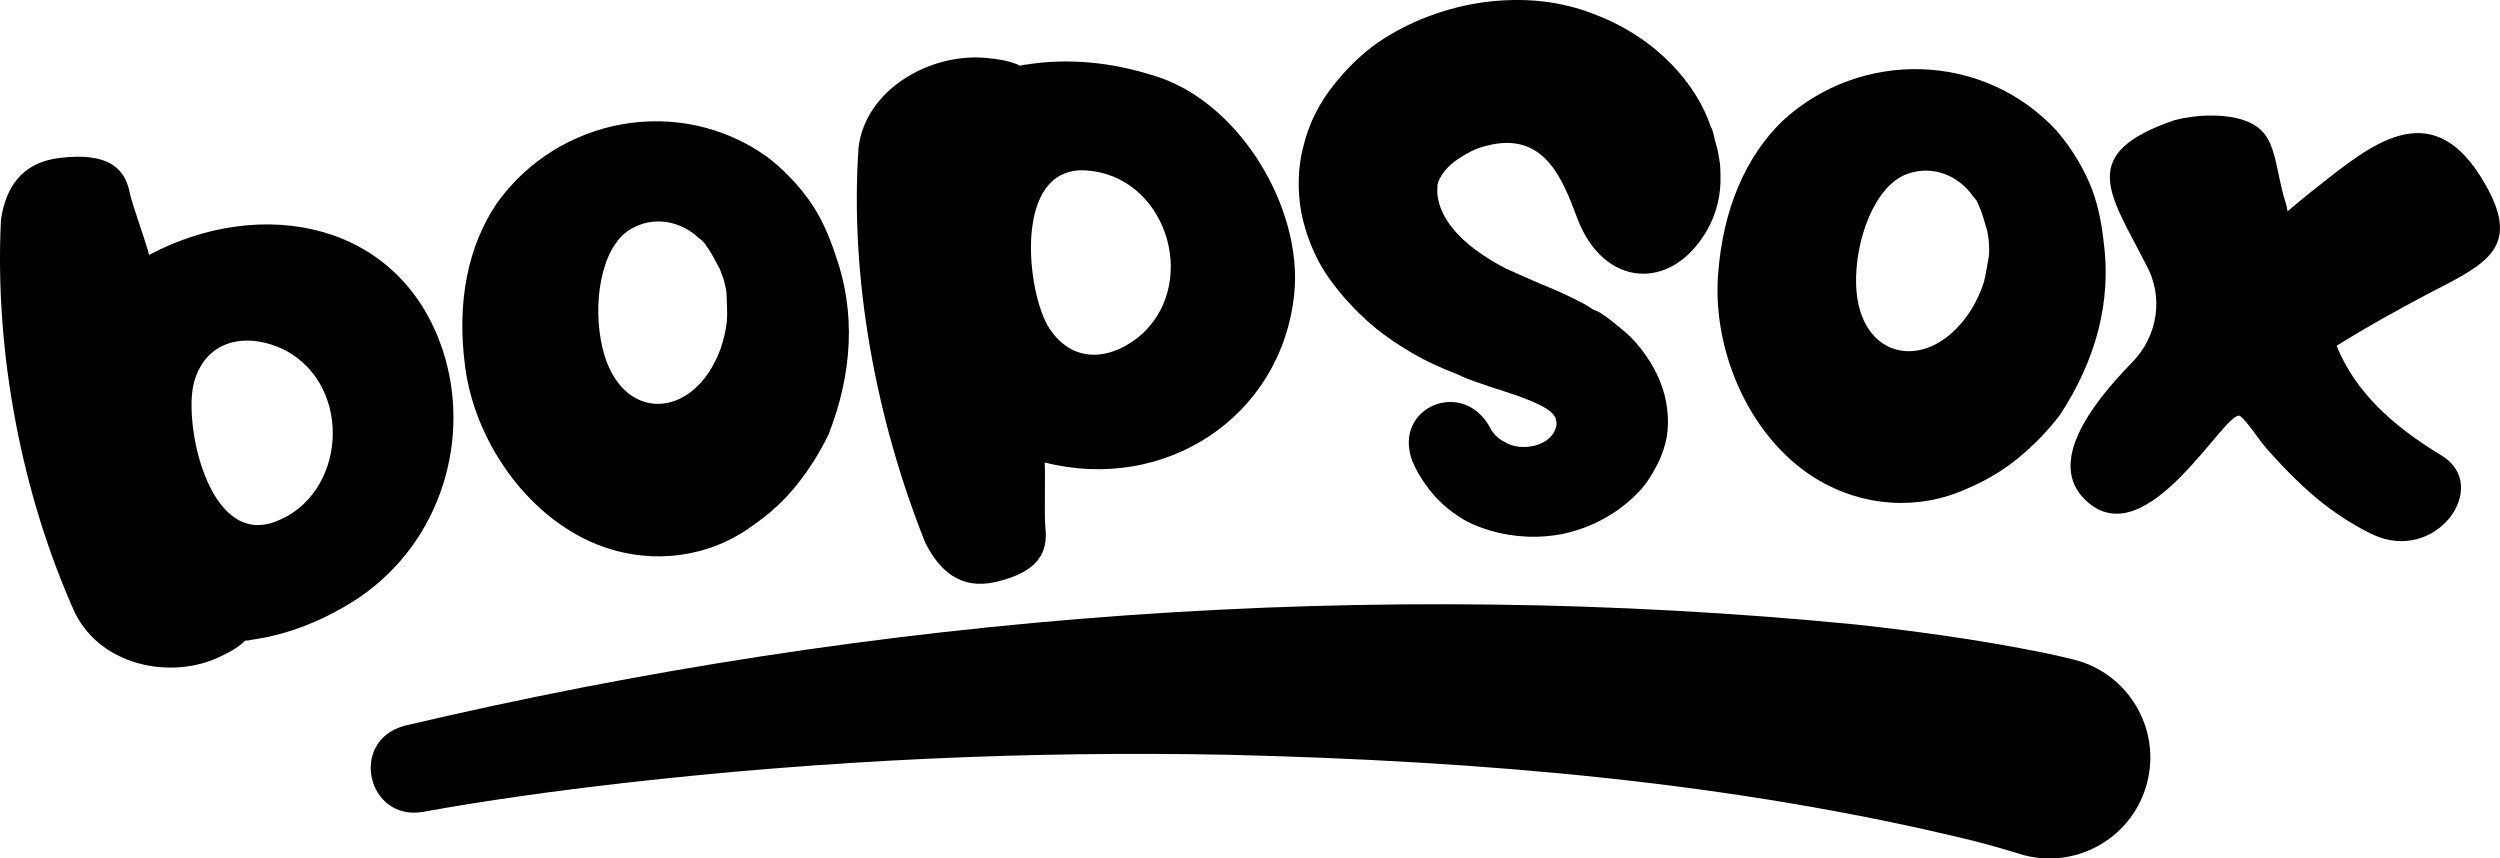
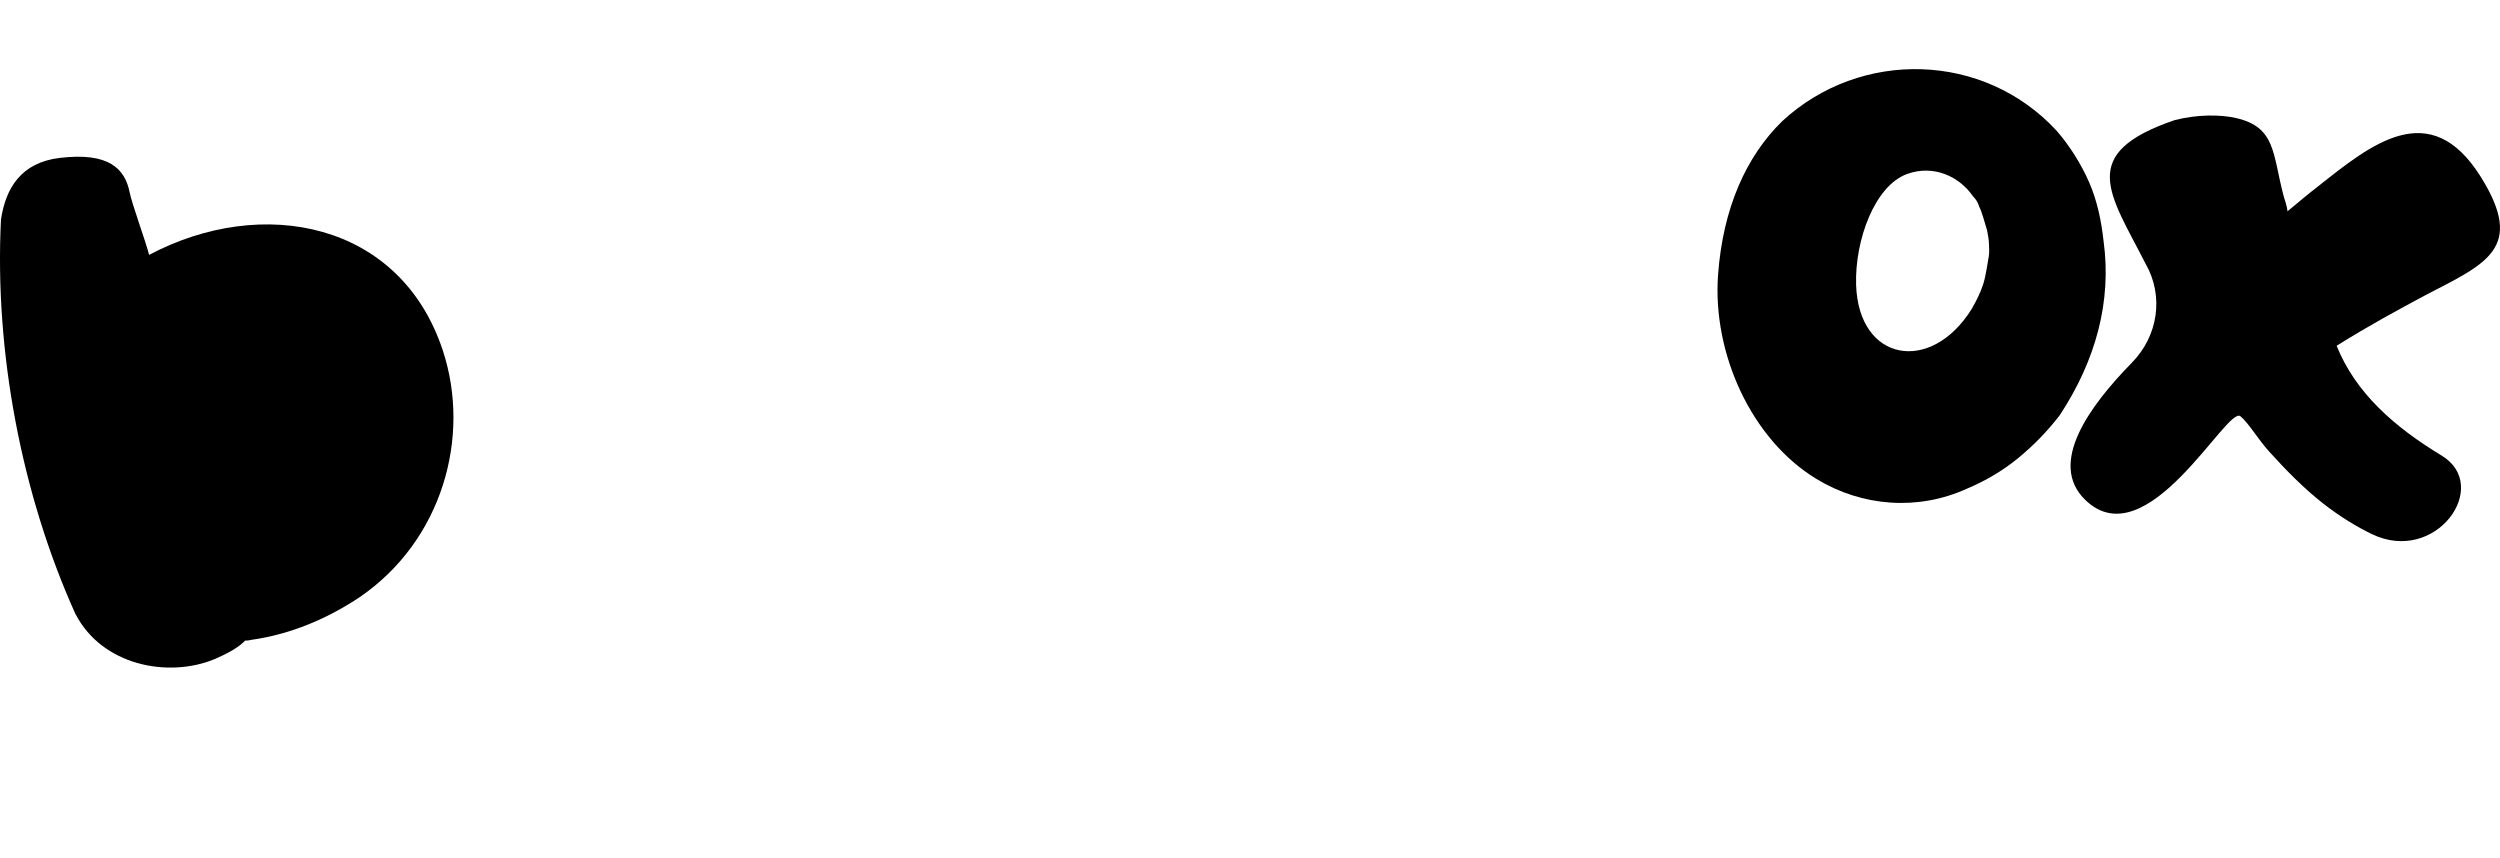
<svg xmlns="http://www.w3.org/2000/svg" viewBox="0 0 465.18 159.74" id="Layer_2">
  <defs>
    <style>.cls-1{stroke-width:0px;}</style>
  </defs>
  <g id="Layer_1-2">
-     <path d="M75.11,135.08c88.3-20.84,179.88-27.73,270.28-18.87,11.53,1.27,23.25,2.9,34.69,5.21,1.85.38,3.59.75,5.86,1.33,10.05,2.54,16.14,12.75,13.6,22.81-2.54,10.05-12.75,16.14-22.81,13.6-2.54-.78-6.72-2.01-9.54-2.71-45.2-11.05-91.8-14.85-138.36-16-37.6-.77-75.46,1-112.89,5.26-12.53,1.44-25.22,3.17-37.37,5.38-10.22,1.62-13.63-13.1-3.47-16h0Z" class="cls-1" />
-     <path d="M14.04,114.25C3.98,91.96-1.04,65.37.18,40.86c.88-5.88,3.76-10.62,10.95-11.48,9.08-1.08,12.12,1.95,13.01,6.48.41,2.09,3.14,9.54,3.6,11.57,21.07-11.17,46.78-6.16,54.66,17.8,5.3,16.11-.15,35.39-15.45,45.87-5.94,3.96-12.78,6.92-20.2,7.96-.36.08-.73.16-1.12.13-1.24,1.28-3.16,2.35-5.59,3.41-8.72,3.66-21.07,1.22-25.99-8.35ZM51.15,97.1c13.28-4.92,14.72-25.17,1.86-31.96-6.53-3.25-14.42-2.38-16.85,5.78-2.19,7.37,2.48,30.82,14.99,26.18Z" class="cls-1" />
+     <path d="M14.04,114.25C3.98,91.96-1.04,65.37.18,40.86c.88-5.88,3.76-10.62,10.95-11.48,9.08-1.08,12.12,1.95,13.01,6.48.41,2.09,3.14,9.54,3.6,11.57,21.07-11.17,46.78-6.16,54.66,17.8,5.3,16.11-.15,35.39-15.45,45.87-5.94,3.96-12.78,6.92-20.2,7.96-.36.08-.73.16-1.12.13-1.24,1.28-3.16,2.35-5.59,3.41-8.72,3.66-21.07,1.22-25.99-8.35ZM51.15,97.1Z" class="cls-1" />
    <path d="M451.26,54.95c-4.71,2.51-10.67,5.74-16.48,9.39,3.51,8.72,10.63,15.04,19.54,20.43,9.35,5.66-1.07,20.38-13,14.6-2.6-1.24-5.86-3.19-9.07-5.7-3.42-2.68-6.8-6.07-10.04-9.67-1.91-2.08-3.83-5.32-5.33-6.55-2.47-2.02-17.38,26.67-28.86,15.58-7.04-6.8.76-17.47,8.67-25.55,4.86-4.96,6-12.33,2.56-18.38-.02-.03-.04-.06-.05-.09-6.65-13.05-12.81-20.45,5.48-26.67,4.12-1.05,8.42-1.06,11.42-.37,7.42,1.72,6.74,6.67,8.83,14.55.29.9.58,1.79.72,2.79,1.92-1.61,3.85-3.22,5.62-4.59,9.91-7.84,20.89-16.92,30.35-1.79,8.32,13.33.91,16.15-10.35,22.01Z" class="cls-1" />
-     <path d="M154.21,80.74c-1.63,3.39-3.53,6.45-5.93,9.46-2.29,2.87-5.1,5.45-8.21,7.59-8,5.88-18.31,7.3-27.75,3.98-13.36-4.69-23.78-18.86-25.75-33.37-1.67-12.33.57-22.67,5.82-30.5,11.49-16.16,34.05-20.33,50.31-8.74,2.94,2.22,5.75,5.13,7.89,8.14,2.13,2.99,3.66,6.45,4.86,10.12,3.85,10.74,3.13,22.1-1.24,33.32ZM135.23,59.91c.17-1.73-.01-3.63-.04-5.17-.01-.83-.3-1.74-.45-2.4-.15-.65-.65-1.88-.84-2.35-.87-1.6-1.6-3.11-2.4-4.11-.36-.69-.81-1.12-1.54-1.64-3.19-3.01-8.31-4.27-12.78-1.5-5.46,3.38-7,14.08-5.05,22.12,3.39,13.97,17.06,13.47,21.96,0,.55-1.68.99-3.35,1.15-4.96Z" class="cls-1" />
-     <path d="M182.99,10.73c2.84.24,5.16.66,6.83,1.5.39-.15.79-.19,1.19-.22,7.94-1.26,15.92-.35,23.13,1.9,16.19,4.47,28.35,24.66,26.68,40.79-2.37,22.93-24.11,37.04-46.44,31.35.17,2.07-.1,9.99.14,12.11.52,4.6-1.28,8.33-9.36,10.15-6.39,1.44-10.32-2.05-12.98-7.29-9.1-22.75-14.14-49.22-12.42-73.65,1.36-10.71,13.08-17.33,23.22-16.63ZM195.27,61.12c4.68,7.08,12.18,5.67,17.49.8,10.35-9.97,3.99-29.27-10.66-30.21-13.81-.88-11.06,23.02-6.83,29.41Z" class="cls-1" />
    <path d="M383.33,77.17c-2.29,2.98-4.79,5.58-7.76,8.03-2.83,2.34-6.12,4.28-9.6,5.74-9.05,4.11-19.43,3.37-27.98-1.82-12.1-7.34-19.37-23.35-18.31-37.95.9-12.41,5.22-22.07,11.96-28.64,14.57-13.46,37.51-12.87,51.04,1.8,2.42,2.78,4.57,6.2,6.05,9.59,1.47,3.37,2.26,7.07,2.68,10.9,1.56,11.3-1.48,22.27-8.09,32.35ZM369.02,52.88c.52-1.66.73-3.55,1.02-5.07.16-.82.06-1.76.05-2.44,0-.67-.24-1.98-.34-2.47-.53-1.75-.93-3.37-1.5-4.51-.21-.75-.56-1.26-1.17-1.92-2.5-3.6-7.25-5.89-12.21-4.1-6.04,2.18-9.75,12.33-9.5,20.61.44,14.36,13.92,16.69,21.5,4.52.88-1.53,1.66-3.07,2.14-4.61Z" class="cls-1" />
-     <path d="M241.66,33.3c.05-2.07.36-4.29.94-6.38,1.03-4.19,3.06-7.93,5.43-10.94,2.43-3.08,5.14-5.77,8.16-7.93,6.04-4.18,13.26-6.76,20.11-7.66,3.44-.45,7.13-.52,10.49-.16,3.49.38,6.99,1.25,10.06,2.49,5.88,2.25,10.71,5.63,14.3,9.37,3.52,3.67,5.93,7.71,7.14,11.41.25.37.39.88.49,1.23.13.46.22,1.01.35,1.48.2.72.49,1.61.59,2.34.12.84.29,1.53.33,2.08.05.65.09,1.34.08,1.83.15,3.79-.74,7.3-2.52,10.43-6.68,11.53-19.28,10.56-24.11-2.25-2.76-7.33-6.11-16.3-16.86-13.53-1.18.26-2.5.8-3.53,1.38-1.13.63-2.22,1.31-3.12,2.11-.85.75-1.55,1.61-1.93,2.35-.26.37-.33.76-.5,1.11-.15.3-.06.92-.11,1.34-.05.44.02,1.1.16,1.7.14.61.28,1.22.55,1.82.54,1.34,1.34,2.66,2.4,3.87,2.11,2.54,5.37,4.94,9.5,7.11,1.03.48,2.1.95,3.22,1.45,1.02.45,2.19.97,3.34,1.46,2.44.98,5,2.08,7.81,3.57.77.37,1.27.74,2.04,1.24.38.13.83.35,1.15.5.36.17.63.49,1.14.74,1.65,1.24,3.16,2.48,4.67,3.85,2.76,2.85,4.8,6.17,5.92,9.51,1.09,3.27,1.35,7.18.53,10.26-.43,1.64-1.11,3.28-1.84,4.6-.79,1.41-1.68,2.9-2.69,3.98-4.43,4.92-10.48,7.7-15.8,8.5-4.98.74-9.72.12-13.68-1.3-2.1-.71-3.85-1.68-5.47-2.86-1.48-1.08-2.76-2.28-3.77-3.48-2.03-2.4-3.19-4.58-3.85-6.15-3.71-10.05,9.58-15.55,14.55-6.07.13.37.38.61.76,1.09.25.36.5.48.88.85.25.12.5.36,1,.6,3.01,1.94,9.01.85,9.65-3.18,0,0,0-.24,0-.37,0-.24,0-.37-.12-.49,0-.25,0-.49-.25-.73-1.12-2.08-7.17-3.91-9.96-4.86-1.26-.36-2.53-.84-3.93-1.31-1.39-.47-2.79-.95-4.19-1.66-2.8-1.06-5.74-2.38-8.7-4.12-2.8-1.65-5.81-3.71-8.43-6.14-2.82-2.61-5.39-5.51-7.46-8.68-1.97-3.01-3.63-7.06-4.42-11.07-.39-1.99-.55-4.13-.5-6.33Z" class="cls-1" />
  </g>
</svg>